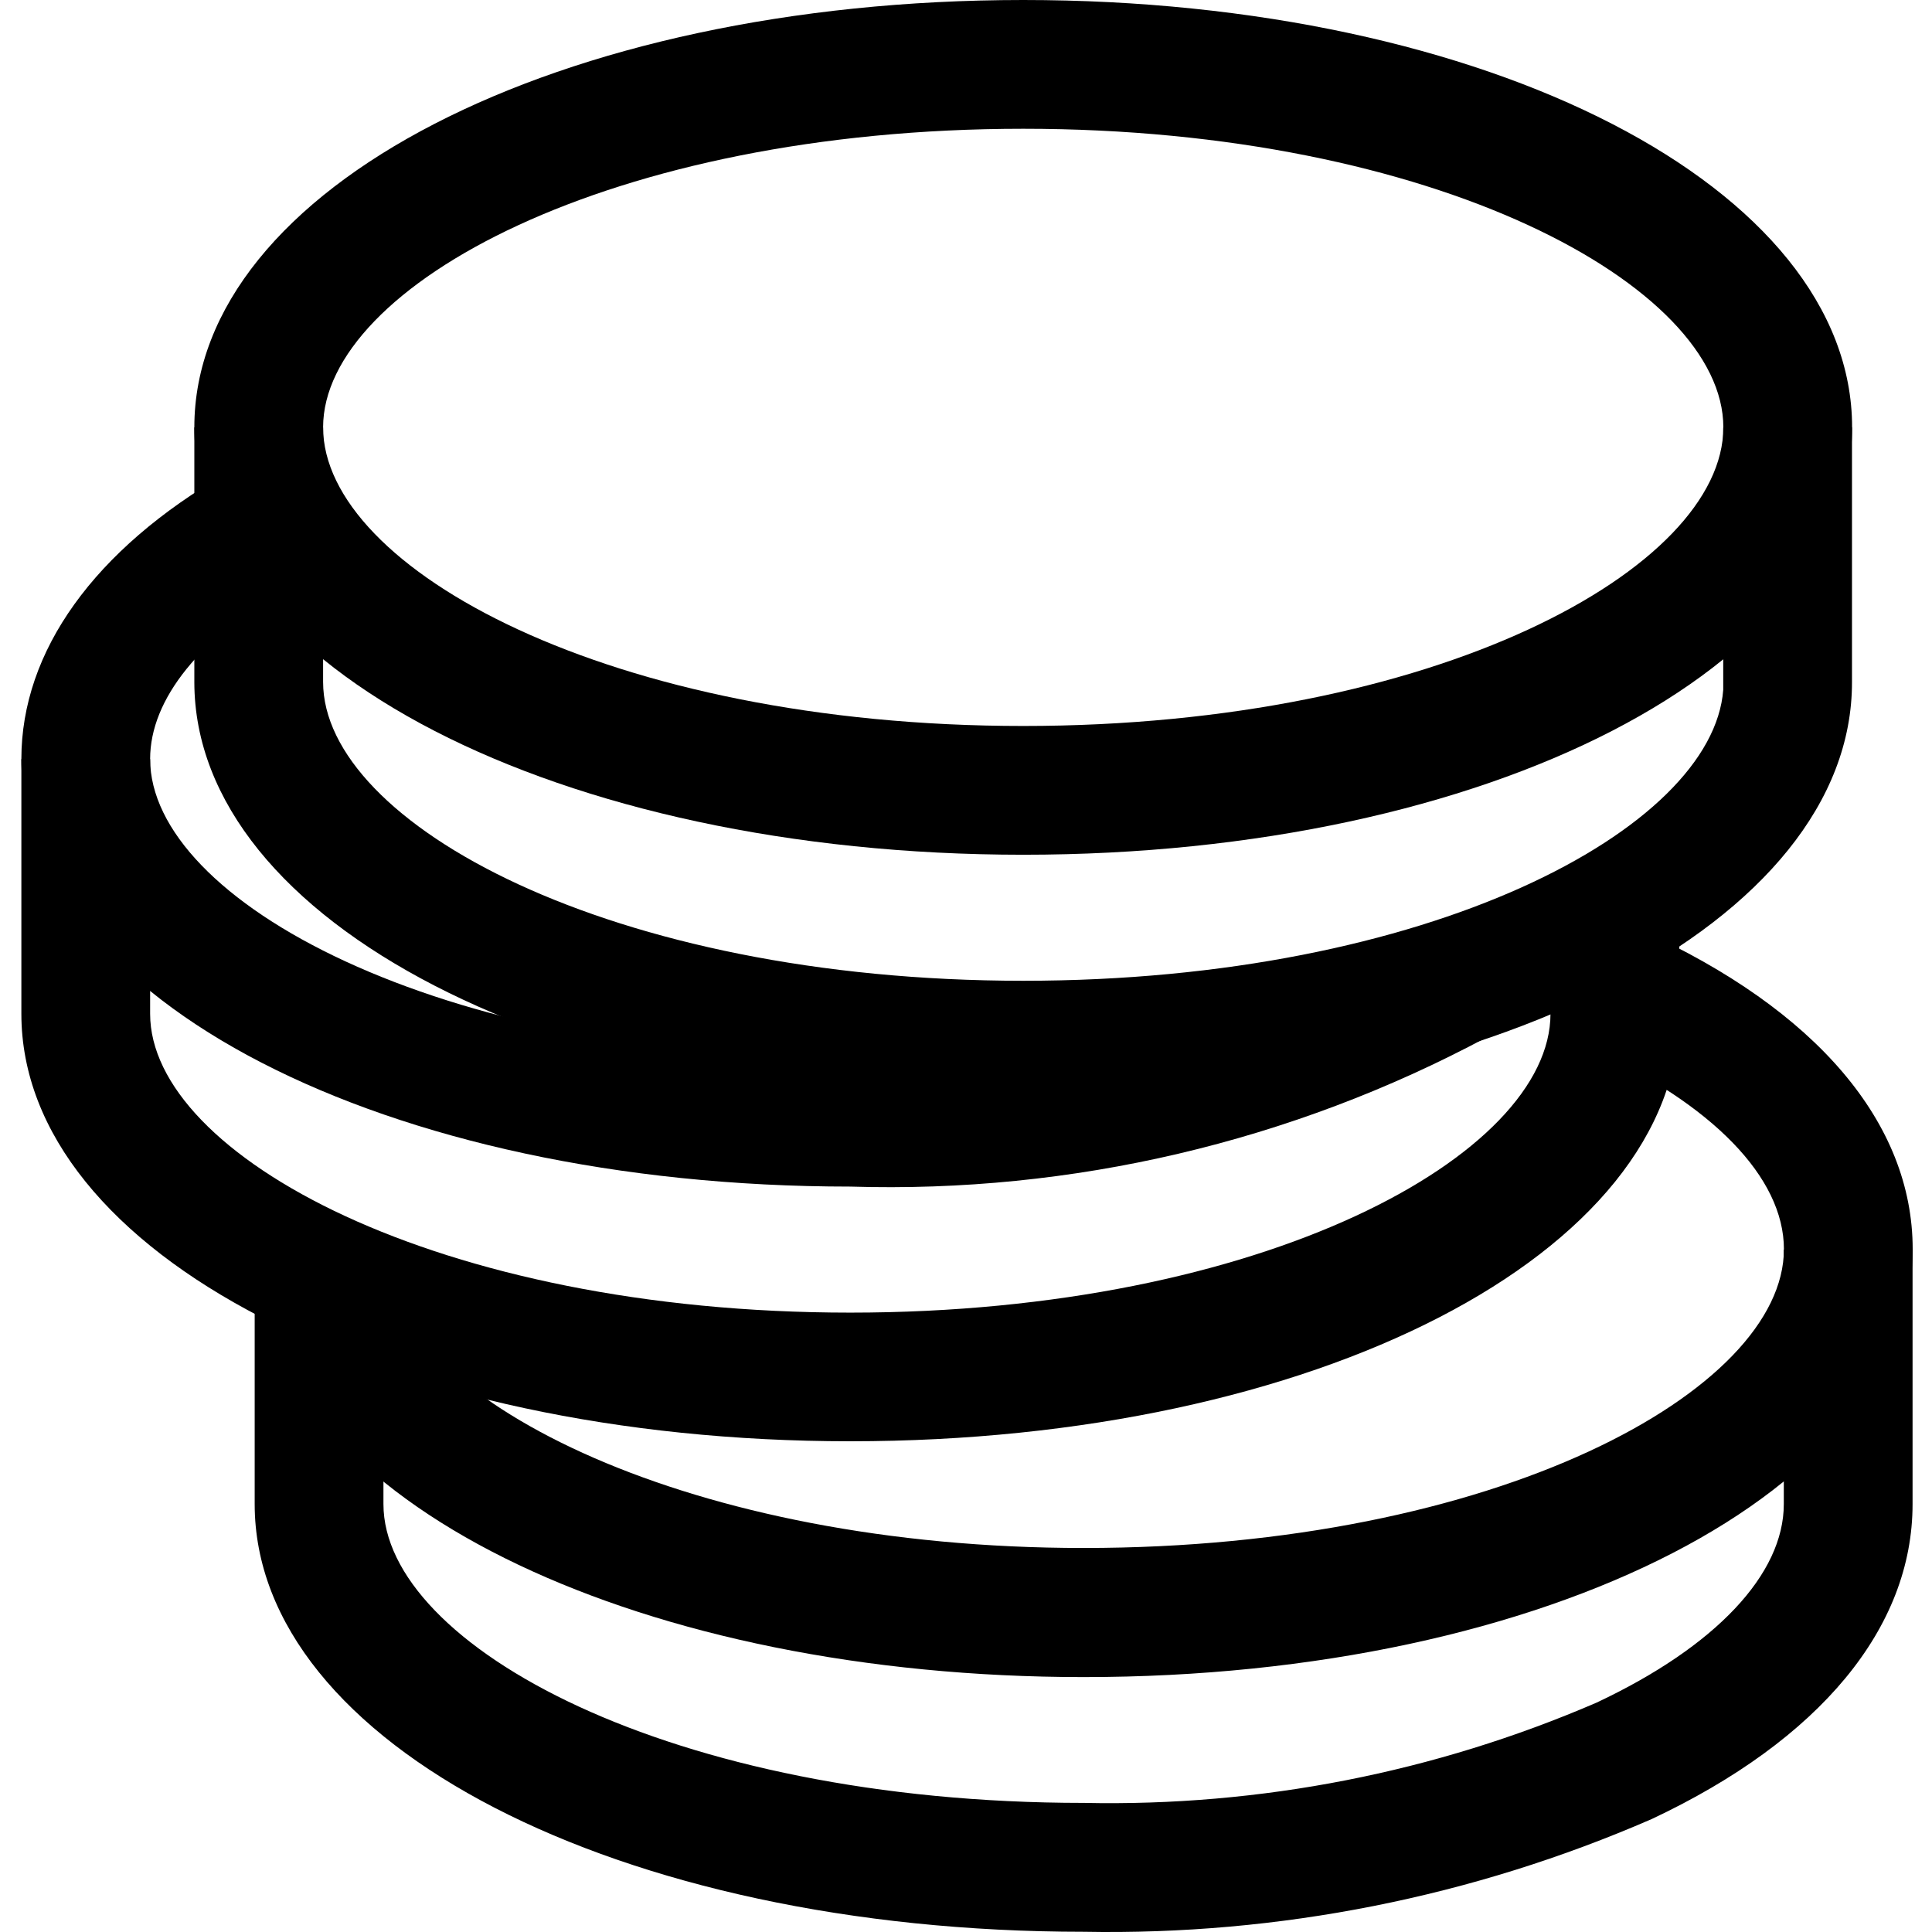
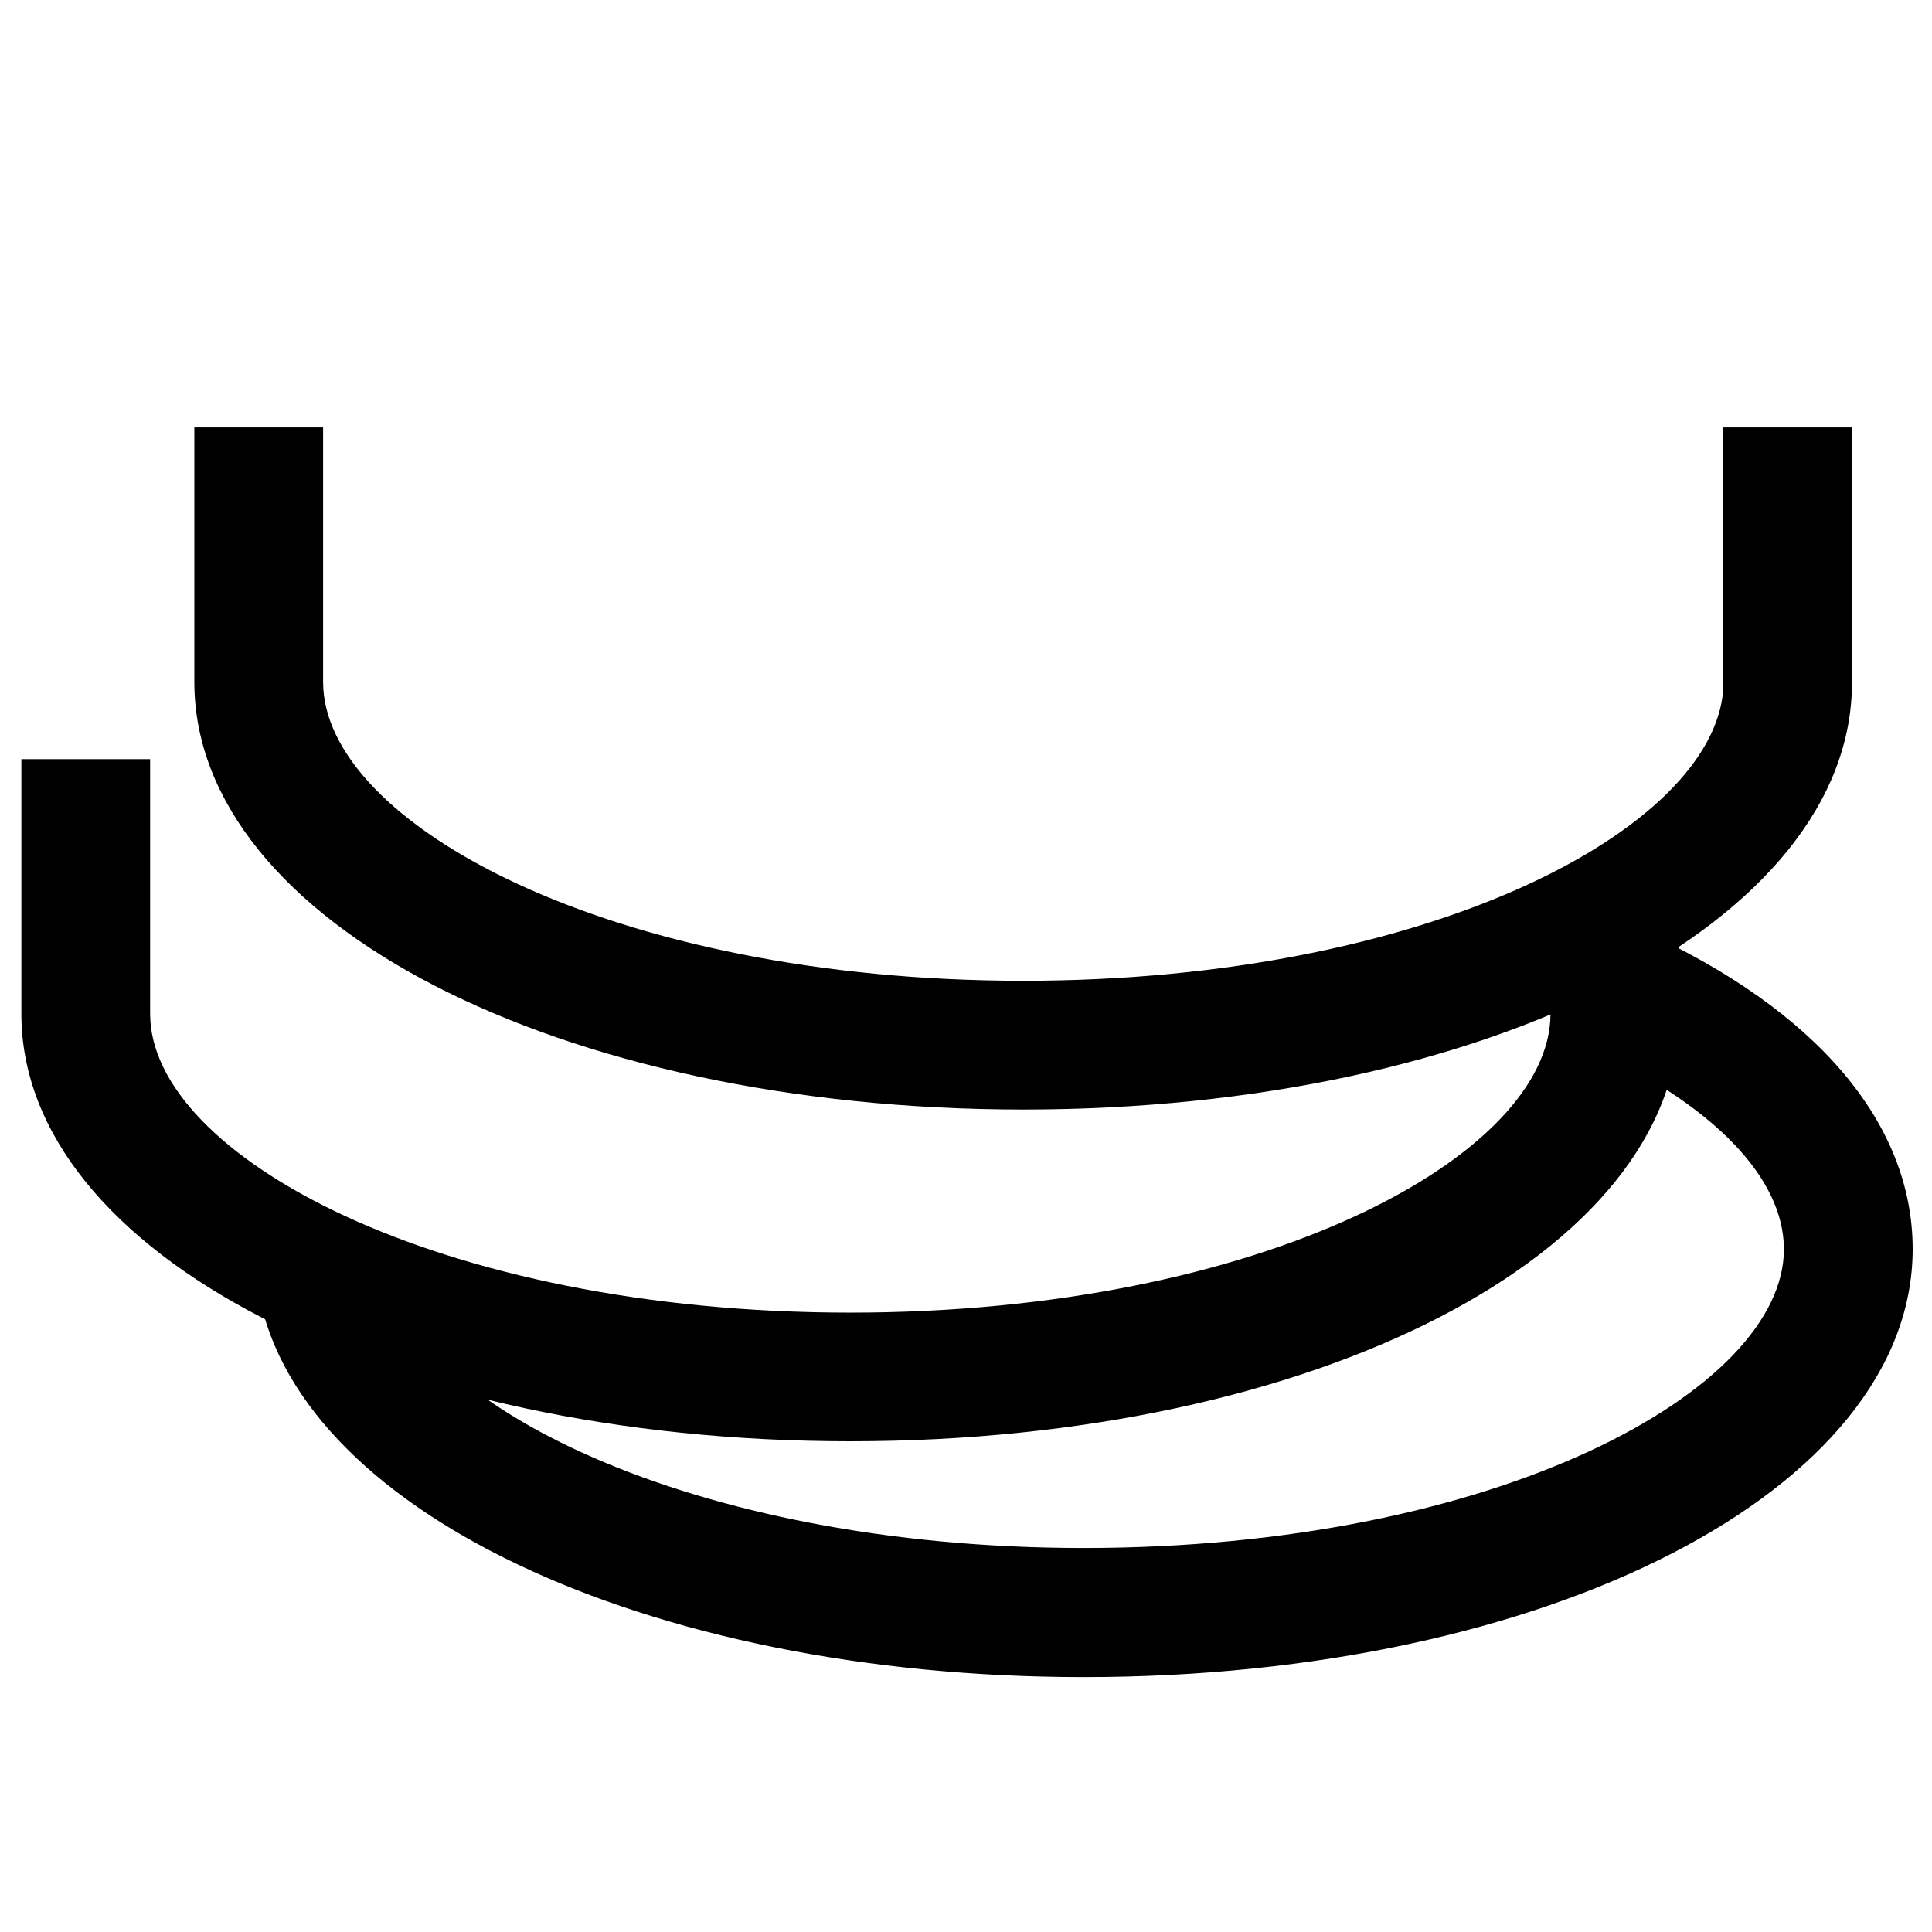
<svg xmlns="http://www.w3.org/2000/svg" width="17" height="17" viewBox="0 0 17 17" fill="none">
-   <path d="M9.004 7.521C4.915 7.521 1.71 5.869 1.71 3.76C1.71 1.652 4.915 0 9.004 0C13.094 0 16.297 1.652 16.297 3.76C16.297 5.869 13.094 7.521 9.004 7.521ZM9.004 1.133C5.374 1.133 2.843 2.518 2.843 3.76C2.843 5.003 5.372 6.388 9.003 6.388C12.633 6.388 15.164 5.004 15.164 3.76C15.164 2.517 12.634 1.133 9.004 1.133Z" fill="black" />
  <path d="M9.005 9.763C4.917 9.763 1.713 8.112 1.71 6.003V3.761H2.843V6.001C2.843 7.244 5.374 8.63 9.004 8.63C12.568 8.63 15.071 7.296 15.163 6.07V3.761H16.296V6.001C16.3 8.111 13.099 9.763 9.005 9.763Z" fill="black" />
  <path d="M9.535 14.757C5.677 14.757 2.551 13.272 2.264 11.301L3.385 11.137C3.561 12.337 6.074 13.621 9.535 13.621C13.166 13.621 15.697 12.236 15.697 10.992C15.697 10.361 15.069 9.715 13.975 9.218L14.444 8.186C15.983 8.885 16.83 9.882 16.83 10.992C16.829 13.105 13.624 14.757 9.535 14.757Z" fill="black" />
-   <path d="M9.535 16.998C5.445 16.998 2.241 15.345 2.241 13.235V11.21H3.374V13.235C3.374 14.479 5.902 15.864 9.535 15.864C11.086 15.897 12.626 15.596 14.05 14.981C15.097 14.488 15.696 13.852 15.696 13.235V10.995H16.829V13.235C16.829 14.324 16.015 15.309 14.534 16.006C12.958 16.692 11.253 17.03 9.535 16.998ZM12.791 8.639V8.072L12.455 8.272L12.219 8.315C10.738 9.006 9.117 9.346 7.482 9.308C3.852 9.308 1.321 7.922 1.321 6.679C1.321 6.151 1.761 5.606 2.561 5.144L1.994 4.163C0.829 4.836 0.188 5.73 0.188 6.679C0.188 8.788 3.393 10.441 7.483 10.441C9.432 10.501 11.362 10.048 13.081 9.128L13.353 8.962V8.644L12.791 8.639Z" fill="black" />
  <path d="M7.482 12.682C3.392 12.682 0.188 11.03 0.188 8.92V6.68H1.321V8.921C1.321 10.164 3.851 11.55 7.482 11.55C11.113 11.55 13.643 10.164 13.643 8.921V8.032H14.776V8.92C14.776 11.03 11.572 12.682 7.482 12.682Z" fill="black" />
</svg>